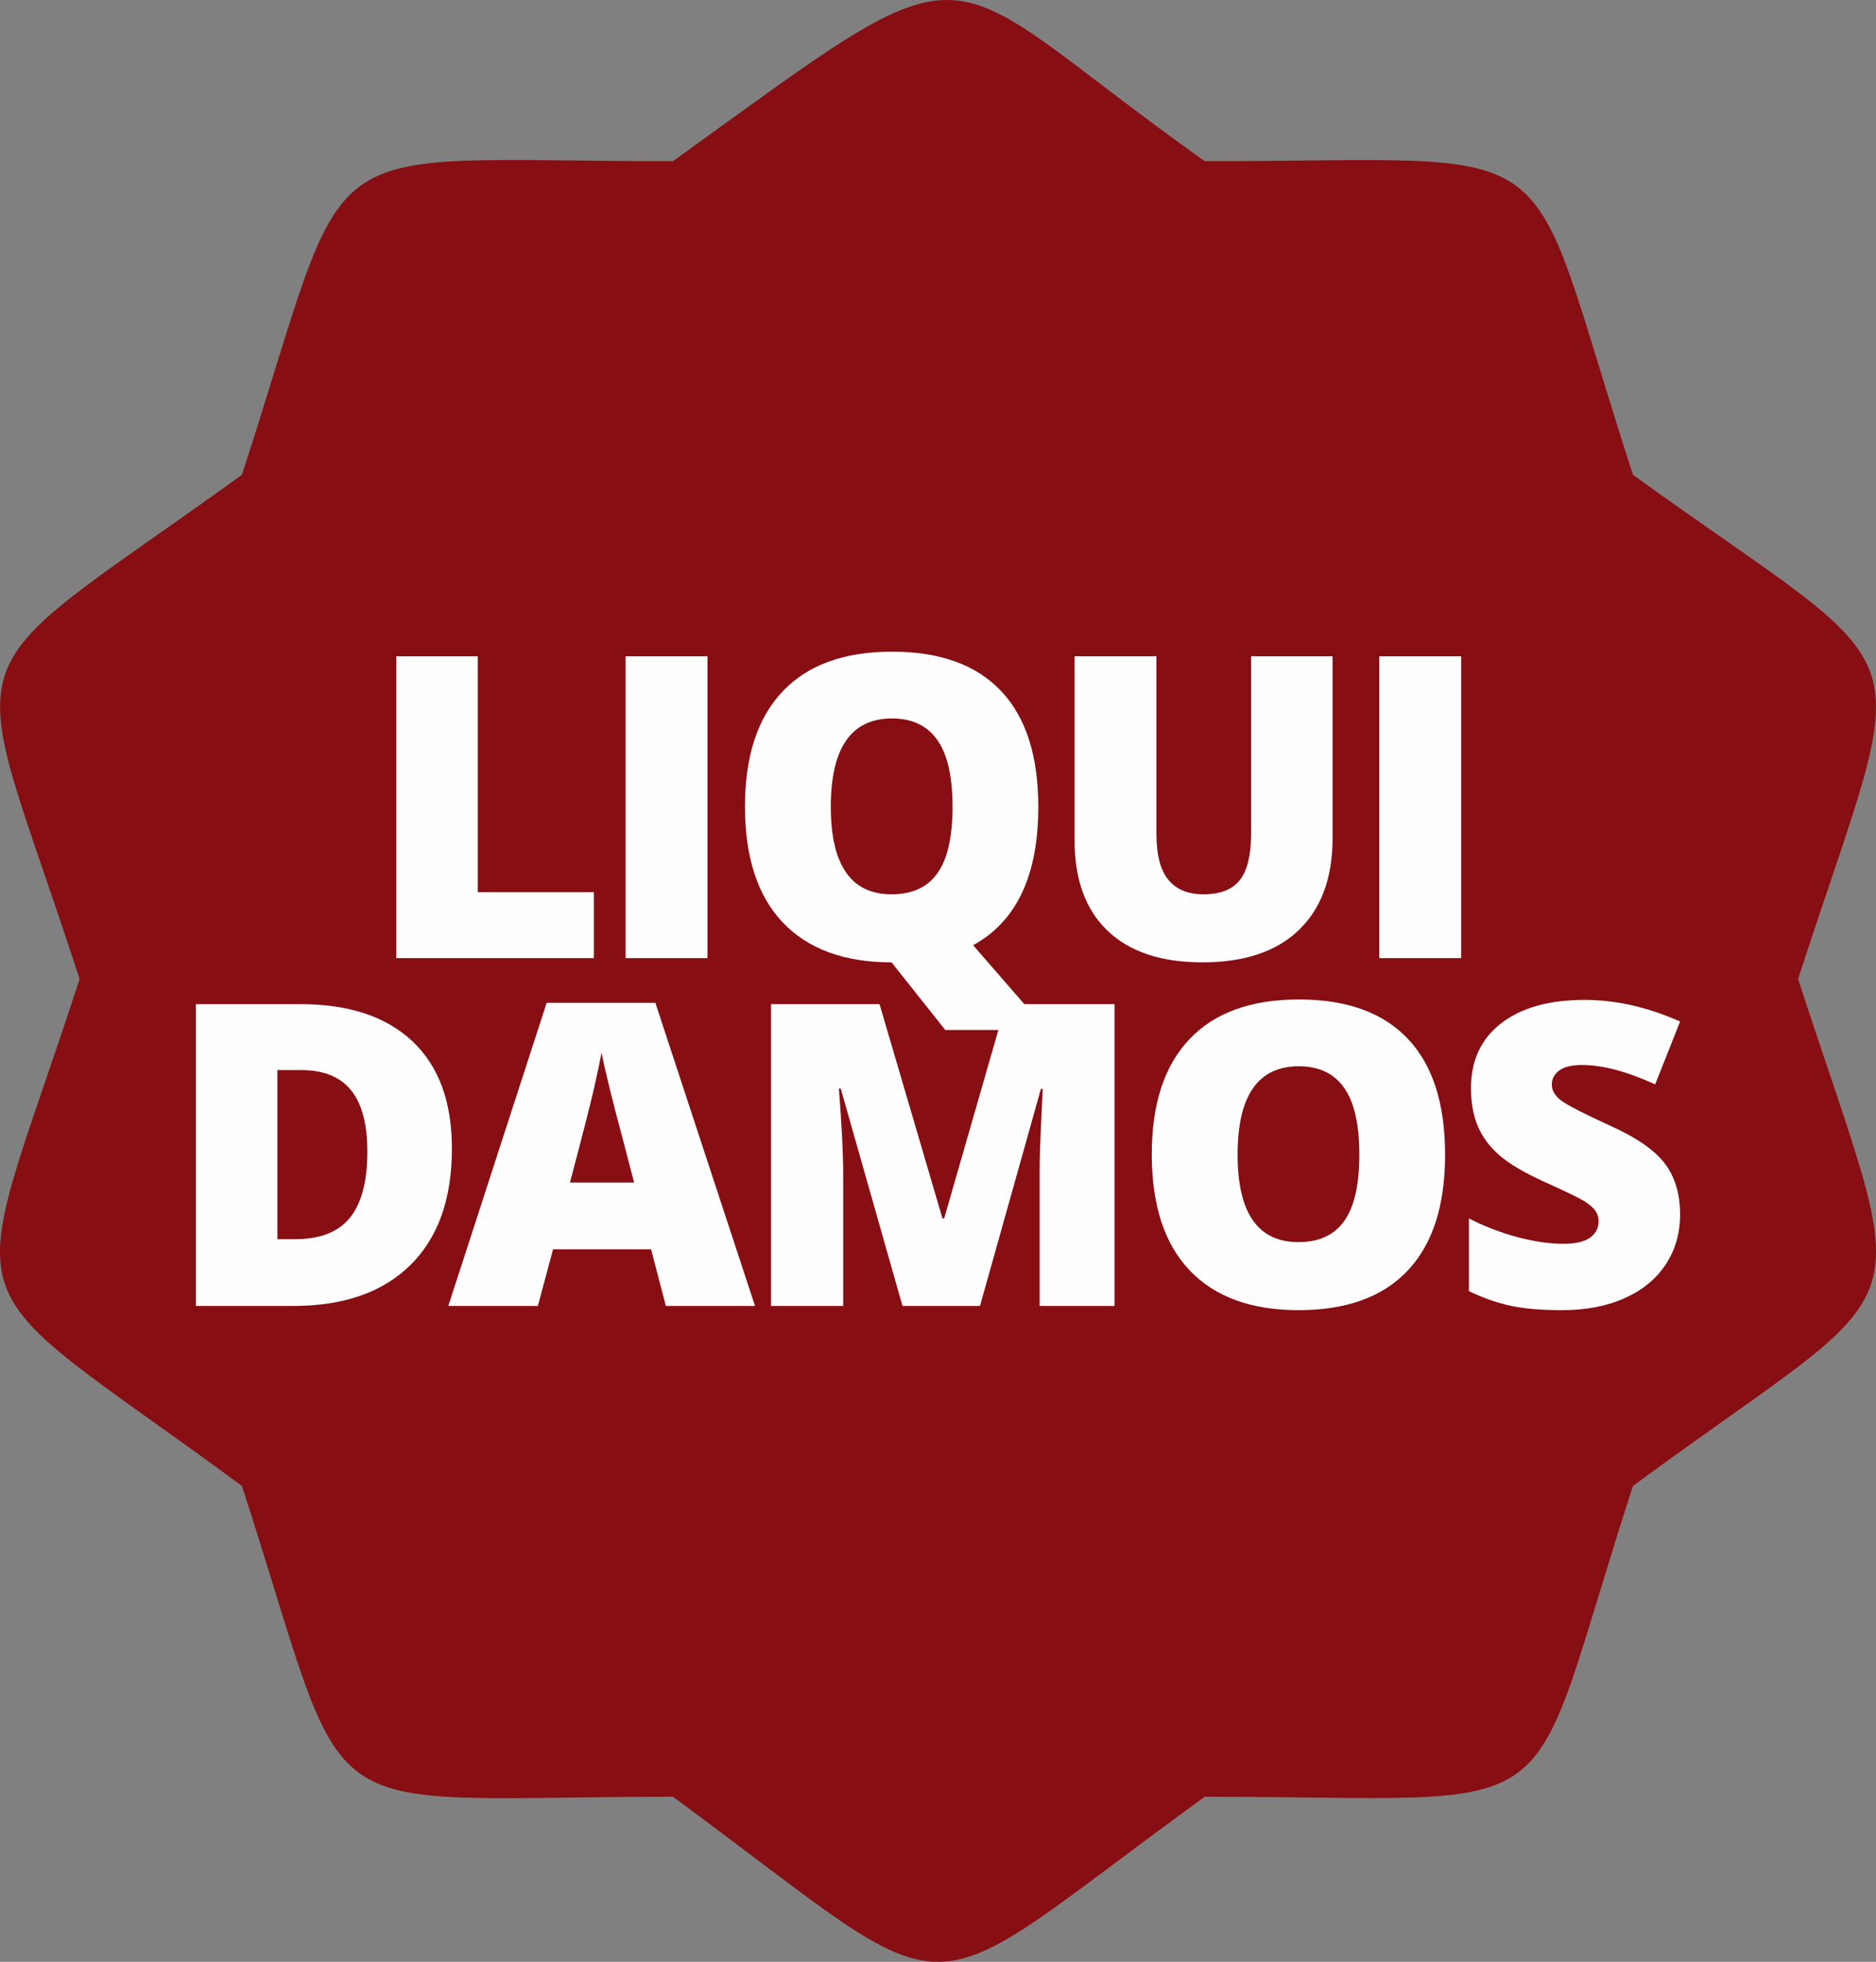
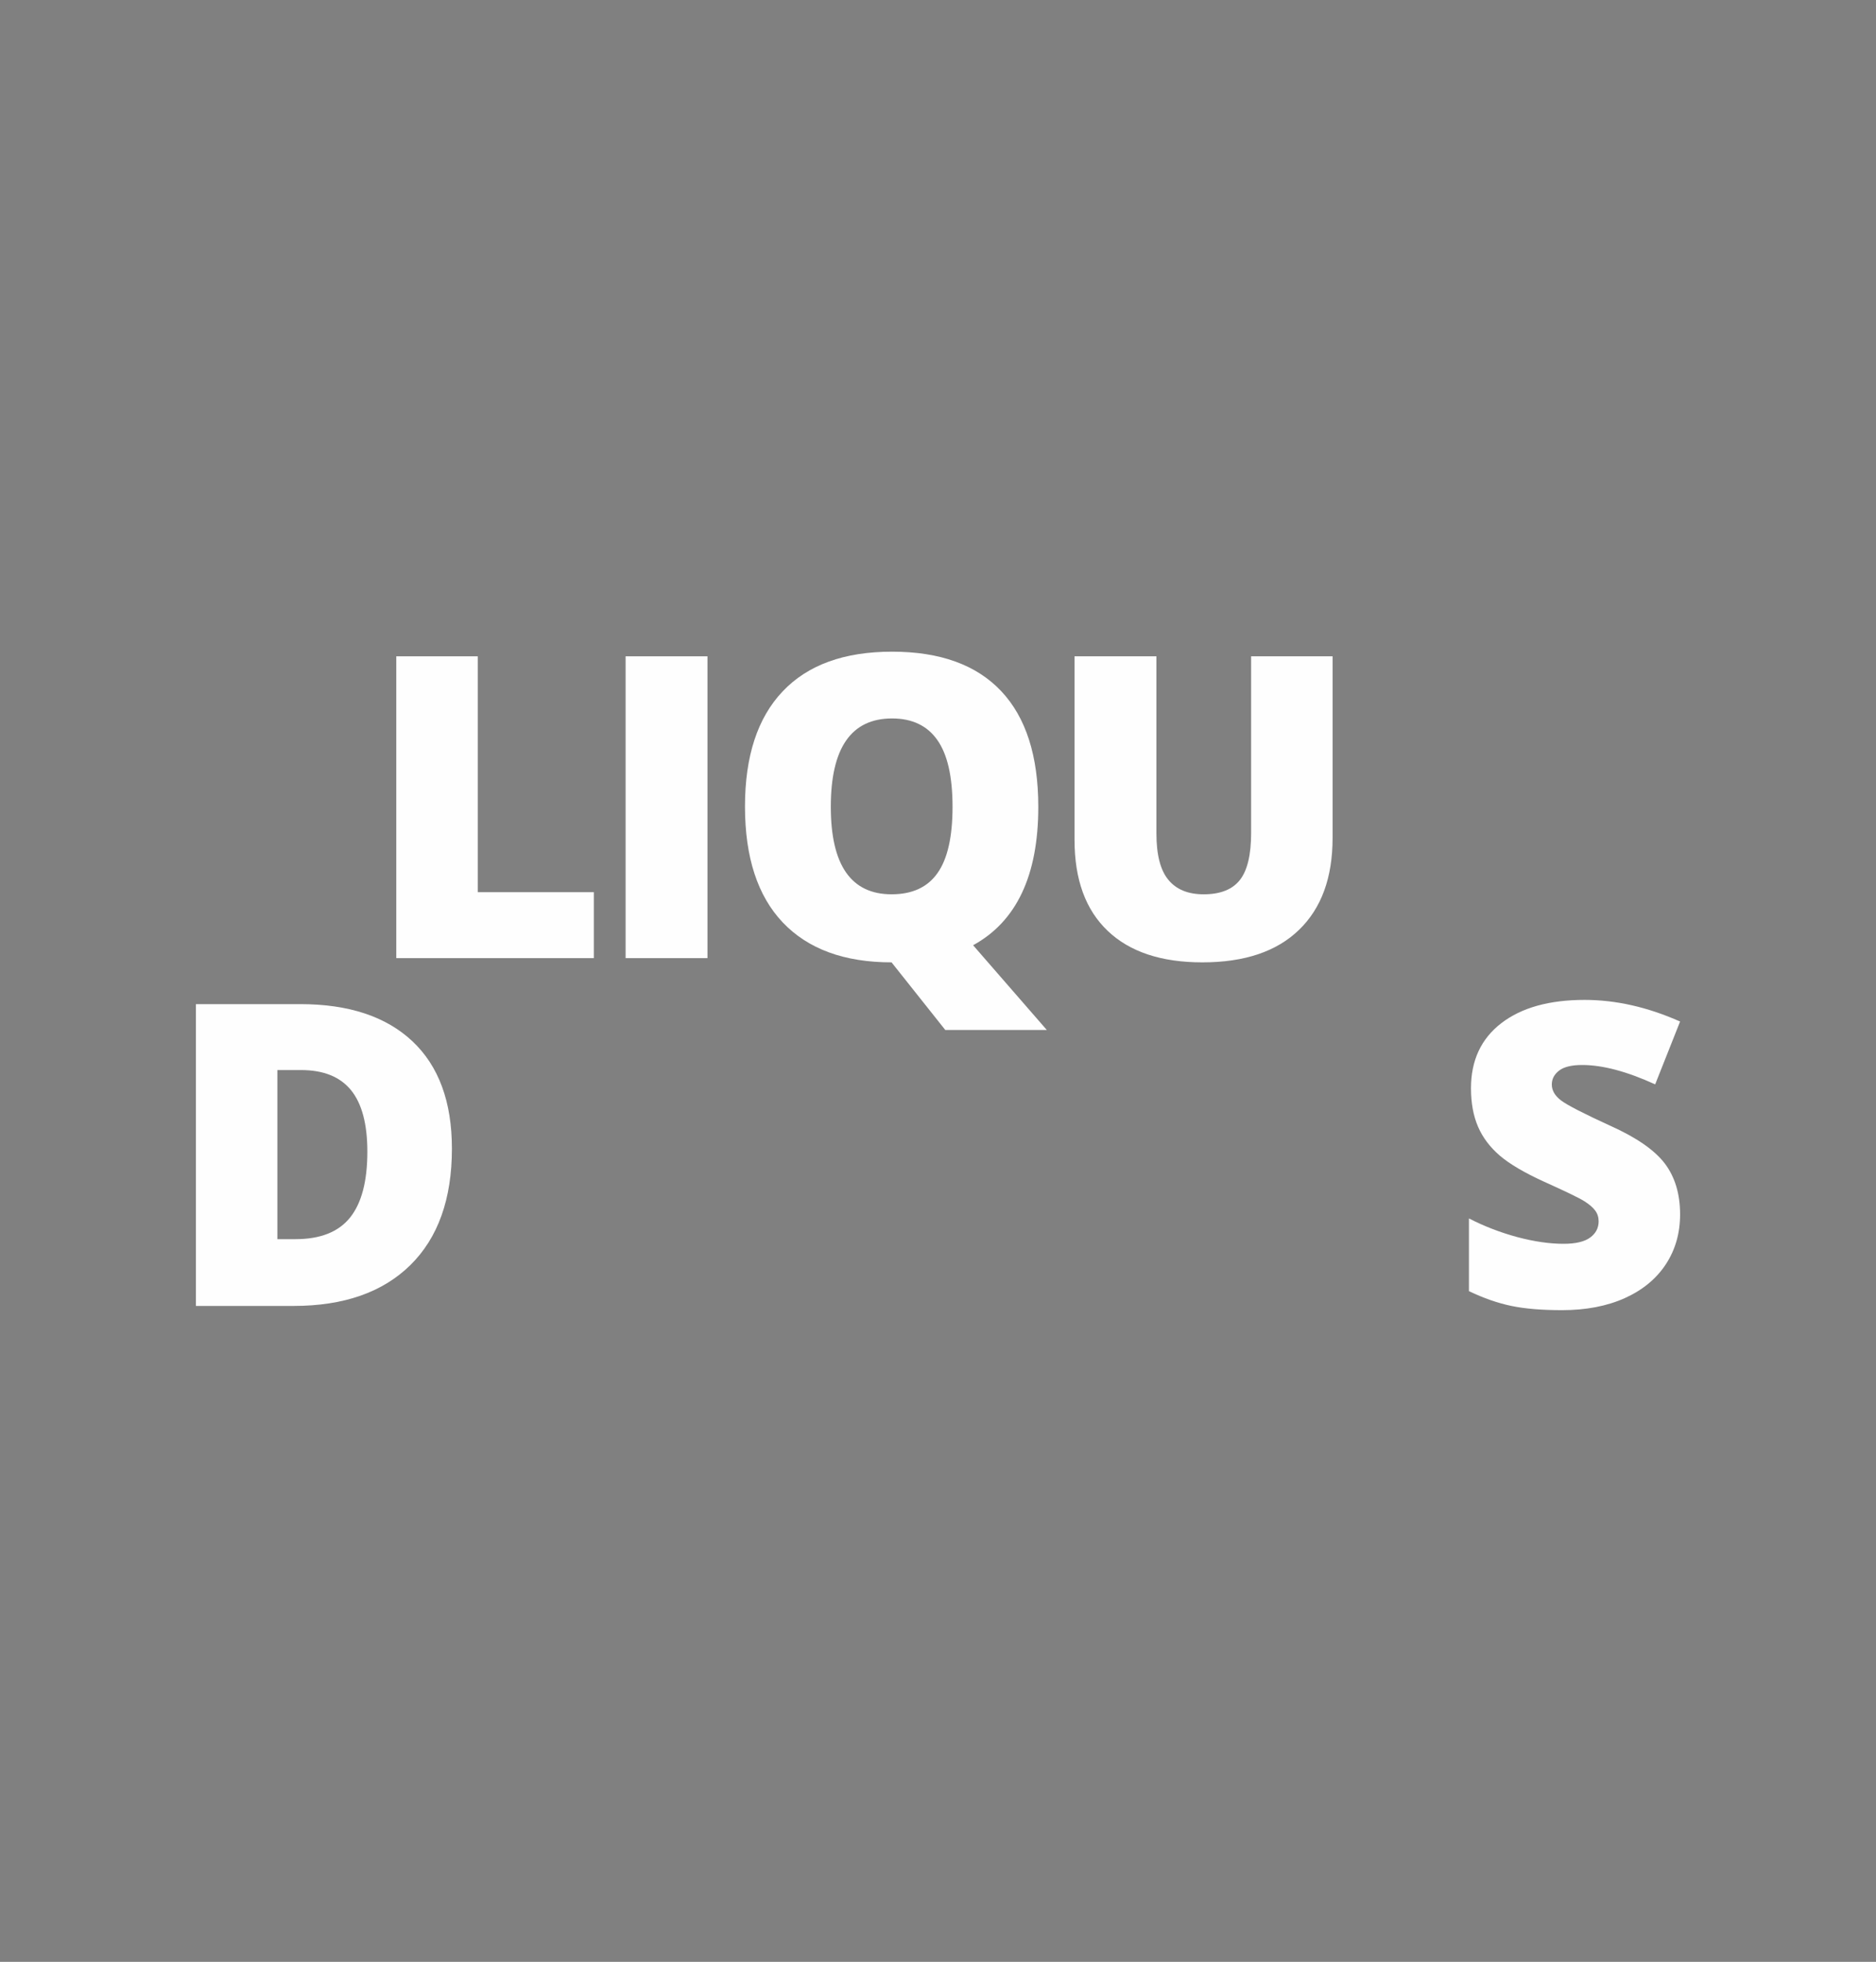
<svg xmlns="http://www.w3.org/2000/svg" xml:space="preserve" width="187.538mm" height="195.998mm" version="1.1" style="shape-rendering:geometricPrecision; text-rendering:geometricPrecision; image-rendering:optimizeQuality; fill-rule:evenodd; clip-rule:evenodd" viewBox="0 0 18739.57 19584.86">
  <rect x="0" y="0" width="18739.57" height="19584.86" fill="#808080" stroke="none" />
  <defs>
    <style type="text/css">
   
    .fil1 {fill:#FEFEFE;fill-rule:nonzero}
    .fil0 {fill:#870E13;fill-rule:nonzero}
   
  </style>
  </defs>
  <g id="Capa_x0020_1">
    <g id="_2399940197360">
-       <path class="fil0" d="M12034.44 1609.28c3750.31,0 3138.75,-372.68 4277.41,3131.21 2983.47,2149.87 2804.97,1476.5 1649.48,5032.63 1163.89,3582.25 1322.37,2874.92 -1649.48,5060.5 -1136.04,3495.76 -504.17,3103.34 -4277.41,3103.34 -3016.26,2185.29 -2307.48,2209.09 -5312.14,0 -3756.69,0 -3166.33,402.57 -4305.84,-3103.34 -3008.44,-2212.58 -2775.37,-1510.75 -1621.34,-5060.5 -1144.16,-3519.56 -1398.71,-2856.34 1621.34,-5032.63 1141.54,-3511.44 570.34,-3131.21 4305.84,-3131.21 3183.45,-2293.54 2506.01,-1992.56 5312.14,0z" />
-     </g>
+       </g>
    <polygon class="fil1" points="3958.6,9564.96 3958.6,6551.98 4772.33,6551.98 4772.33,8906.66 5932.09,8906.66 5932.09,9564.96 " />
    <polygon id="_1" class="fil1" points="6249.08,9564.96 6249.08,6551.98 7067.02,6551.98 7067.02,9564.96 " />
    <path id="_2" class="fil1" d="M10371.67 8054.95c0,682.92 -216.62,1143.59 -651.26,1381.31l736.37 846.08 -1014.18 0 -531.71 -668.84 -2.11 -2.12 0 -2.11 -2.11 -2.11c-472.62,0 -834.82,-132.93 -1087.31,-398.08 -251.79,-265.15 -377.68,-651.26 -377.68,-1157.64 0,-501.47 125.19,-884.77 376.27,-1149.22 250.38,-264.44 614.69,-396.67 1092.94,-396.67 479.67,0 842.57,131.52 1090.13,393.86 247.57,262.33 370.65,647.75 370.65,1155.53zm-2072.65 -0.7c0,582.34 202.56,873.52 607.66,873.52 206.07,0 359.4,-71.04 458.56,-212.4 99.86,-141.37 149.81,-361.5 149.81,-661.12 0,-301.01 -50.64,-523.26 -151.91,-666.73 -100.57,-143.48 -251.79,-215.22 -452.24,-215.22 -407.92,0 -611.87,293.99 -611.87,881.95z" />
    <path id="_3" class="fil1" d="M13311.29 6551.98l0 1813.83c0,394.56 -111.12,700.5 -334.78,916.41 -222.95,216.63 -545.07,324.93 -965.65,324.93 -410.73,0 -726.52,-104.79 -946.65,-315.08 -220.84,-210.29 -330.56,-512.71 -330.56,-907.27l0 -1832.83 817.95 0 0 1768.11c0,212.41 39.39,367.13 119.57,463.49 79.47,96.35 196.92,144.18 352.35,144.18 166.68,0 286.95,-47.83 362.2,-143.48 74.55,-94.95 111.83,-251.78 111.83,-468.4l0 -1763.9 813.72 0z" />
-     <polygon id="_4" class="fil1" points="13778.09,9564.96 13778.09,6551.98 14596.03,6551.98 14596.03,9564.96 " />
    <path id="_5" class="fil1" d="M4514.22 11466.61c0,502.87 -138.55,890.39 -414.95,1162.58 -277.1,272.18 -666.03,407.92 -1167.49,407.92l-974.79 0 0 -3012.98 1043.01 0c483.17,0 856.64,123.78 1119.67,370.64 263.04,247.57 394.56,604.85 394.56,1071.84zm-844.68 30.25c0,-276.4 -54.86,-481.06 -163.87,-614.69 -109.02,-132.93 -275,-199.74 -497.95,-199.74l-237.01 0 0 1687.94 181.45 0c247.56,0 429.02,-71.74 544.37,-215.21 115.34,-143.48 173.01,-362.91 173.01,-658.3z" />
-     <path id="_6" class="fil1" d="M6651.37 13037.11l-147.7 -565.46 -979.01 0 -151.91 565.46 -894.61 0 982.52 -3025.64 1085.91 0 995.18 3025.64 -890.39 0zm-317.19 -1232.2l-129.41 -495.12c-30.25,-109.72 -66.82,-251.79 -110.42,-426.21 -42.91,-175.13 -71.75,-299.61 -85.11,-375.57 -12.66,70.34 -37.27,185.68 -73.14,346.74 -36.57,160.36 -117.45,477.55 -242.65,950.17l640.72 0z" />
-     <path id="_7" class="fil1" d="M9014.99 13037.11l-616.8 -2170.42 -18.29 0c28.83,369.95 42.9,656.9 42.9,861.55l0 1308.86 -720.89 0 0 -3012.98 1083.81 0 628.75 2139.46 16.89 0 616.09 -2139.46 1085.91 0 0 3012.98 -748.32 0 0 -1320.81c0,-68.93 1.41,-144.88 3.52,-229.28 2.11,-83.7 11.25,-289.06 27.43,-616.1l-18.29 0 -608.37 2166.19 -774.34 0z" />
-     <path id="_8" class="fil1" d="M14435.19 11527.1c0,507.09 -123.79,892.5 -372.76,1156.25 -248.26,263.74 -612.58,395.96 -1092.24,395.96 -472.62,0 -834.82,-132.93 -1087.31,-398.08 -251.79,-265.15 -377.68,-651.26 -377.68,-1157.64 0,-501.47 125.19,-884.77 376.27,-1149.22 250.38,-264.44 614.69,-396.67 1092.94,-396.67 479.67,0 842.57,131.52 1090.13,393.86 247.57,262.33 370.65,647.75 370.65,1155.53zm-2072.65 -0.7c0,582.34 202.56,873.52 607.66,873.52 206.07,0 359.4,-71.04 458.56,-212.4 99.86,-141.37 149.81,-361.5 149.81,-661.12 0,-301.01 -50.64,-523.26 -151.91,-666.73 -100.57,-143.48 -251.79,-215.22 -452.24,-215.22 -407.92,0 -611.87,293.99 -611.87,881.95z" />
    <path id="_9" class="fil1" d="M16782.63 12122.81c0,187.08 -47.12,353.06 -142.07,497.94 -94.95,144.89 -231.39,257.41 -410.03,338.29 -178.64,80.18 -388.22,120.27 -628.06,120.27 -200.44,0 -369.23,-14.07 -504.98,-42.2 -135.74,-28.13 -277.1,-77.36 -424.09,-147.7l0 -725.82c154.72,79.48 316.49,141.37 483.87,186.38 167.39,44.32 321.42,66.82 461.37,66.82 120.97,0 209.59,-21.1 265.86,-62.59 56.26,-41.5 84.4,-95.66 84.4,-161.06 0,-41.5 -11.25,-77.37 -34.46,-108.32 -22.5,-30.95 -59.08,-61.88 -109.02,-93.54 -49.93,-31.65 -183.56,-96.35 -400.88,-194.11 -196.22,-89.32 -343.21,-175.83 -441.67,-259.52 -97.77,-83.7 -170.91,-180.04 -218.03,-288.35 -47.11,-108.32 -71.03,-237.02 -71.03,-385.42 0,-277.11 100.57,-493.72 302.42,-649.16 201.85,-155.43 479.66,-232.79 832.72,-232.79 311.57,0 629.46,71.74 953.69,215.92l-248.97 627.35c-282.04,-128.71 -524.67,-193.41 -729.34,-193.41 -105.5,0 -182.86,18.99 -230.68,56.27 -48.53,37.27 -72.44,83.7 -72.44,138.55 0,59.08 30.95,112.52 92.13,158.94 61.19,46.42 226.47,131.52 497.24,255.31 259.52,116.75 439.58,242.65 540.85,376.27 100.57,134.33 151.21,302.42 151.21,505.68z" />
  </g>
</svg>